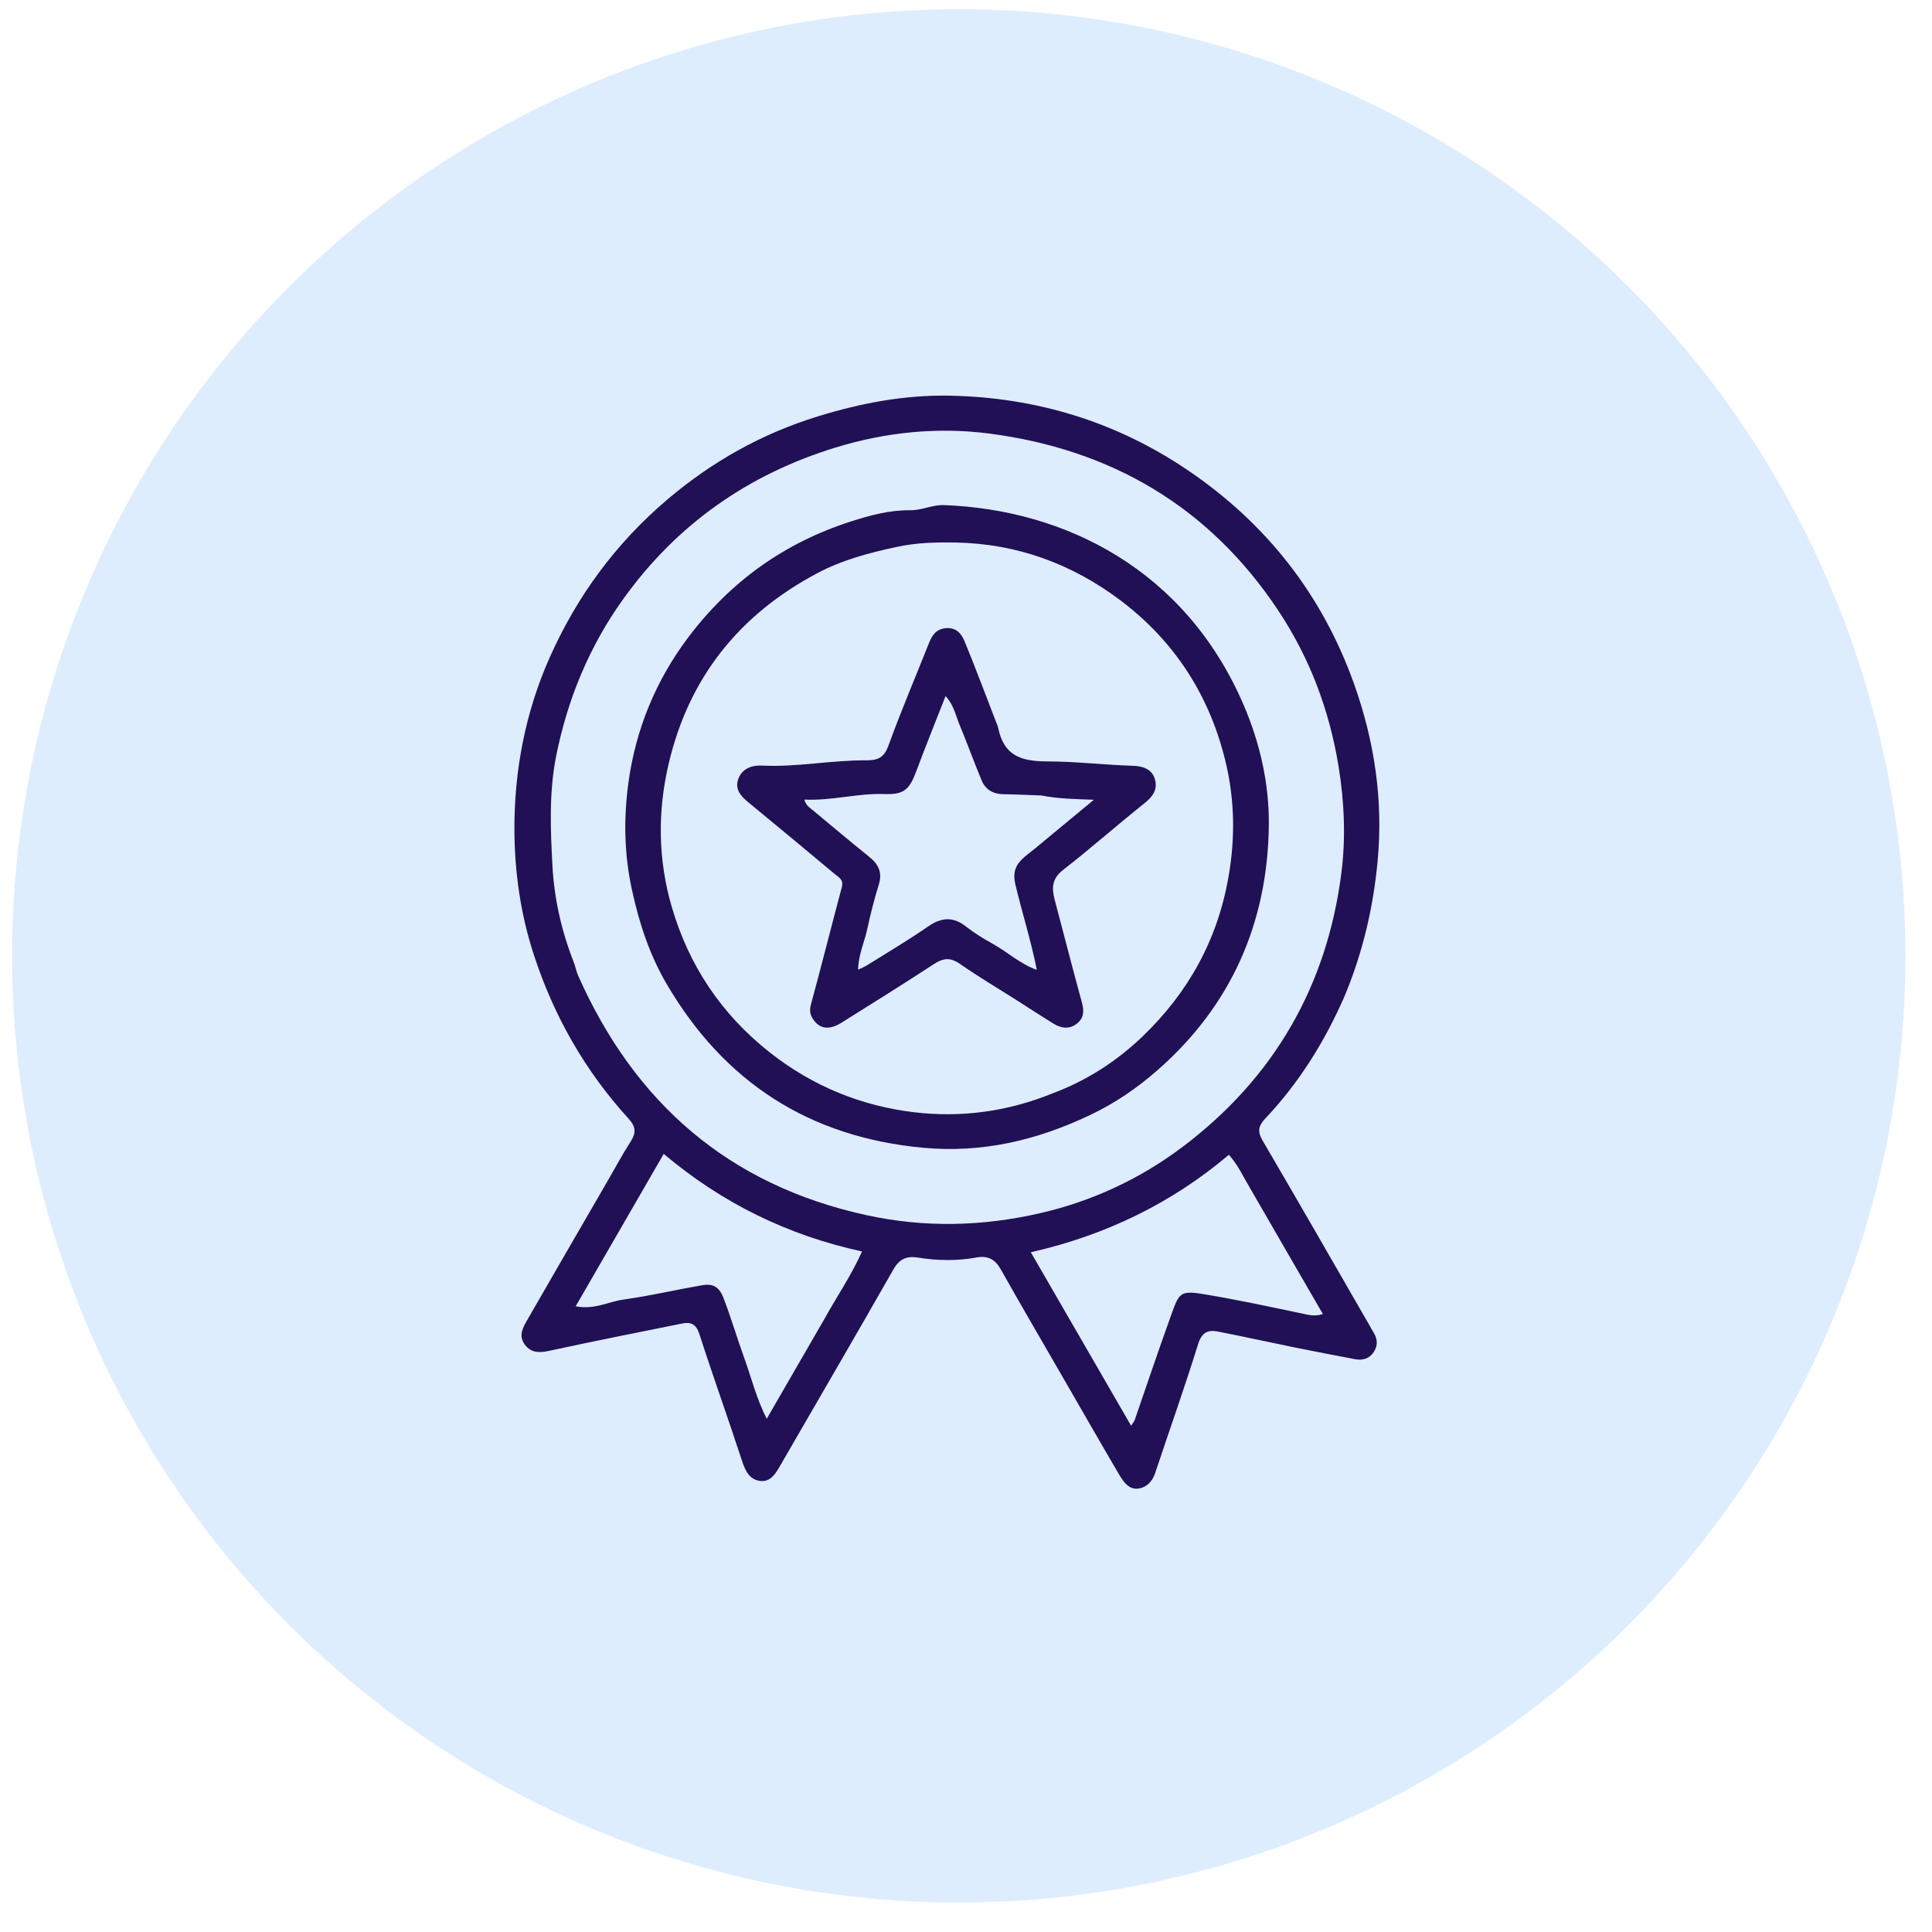
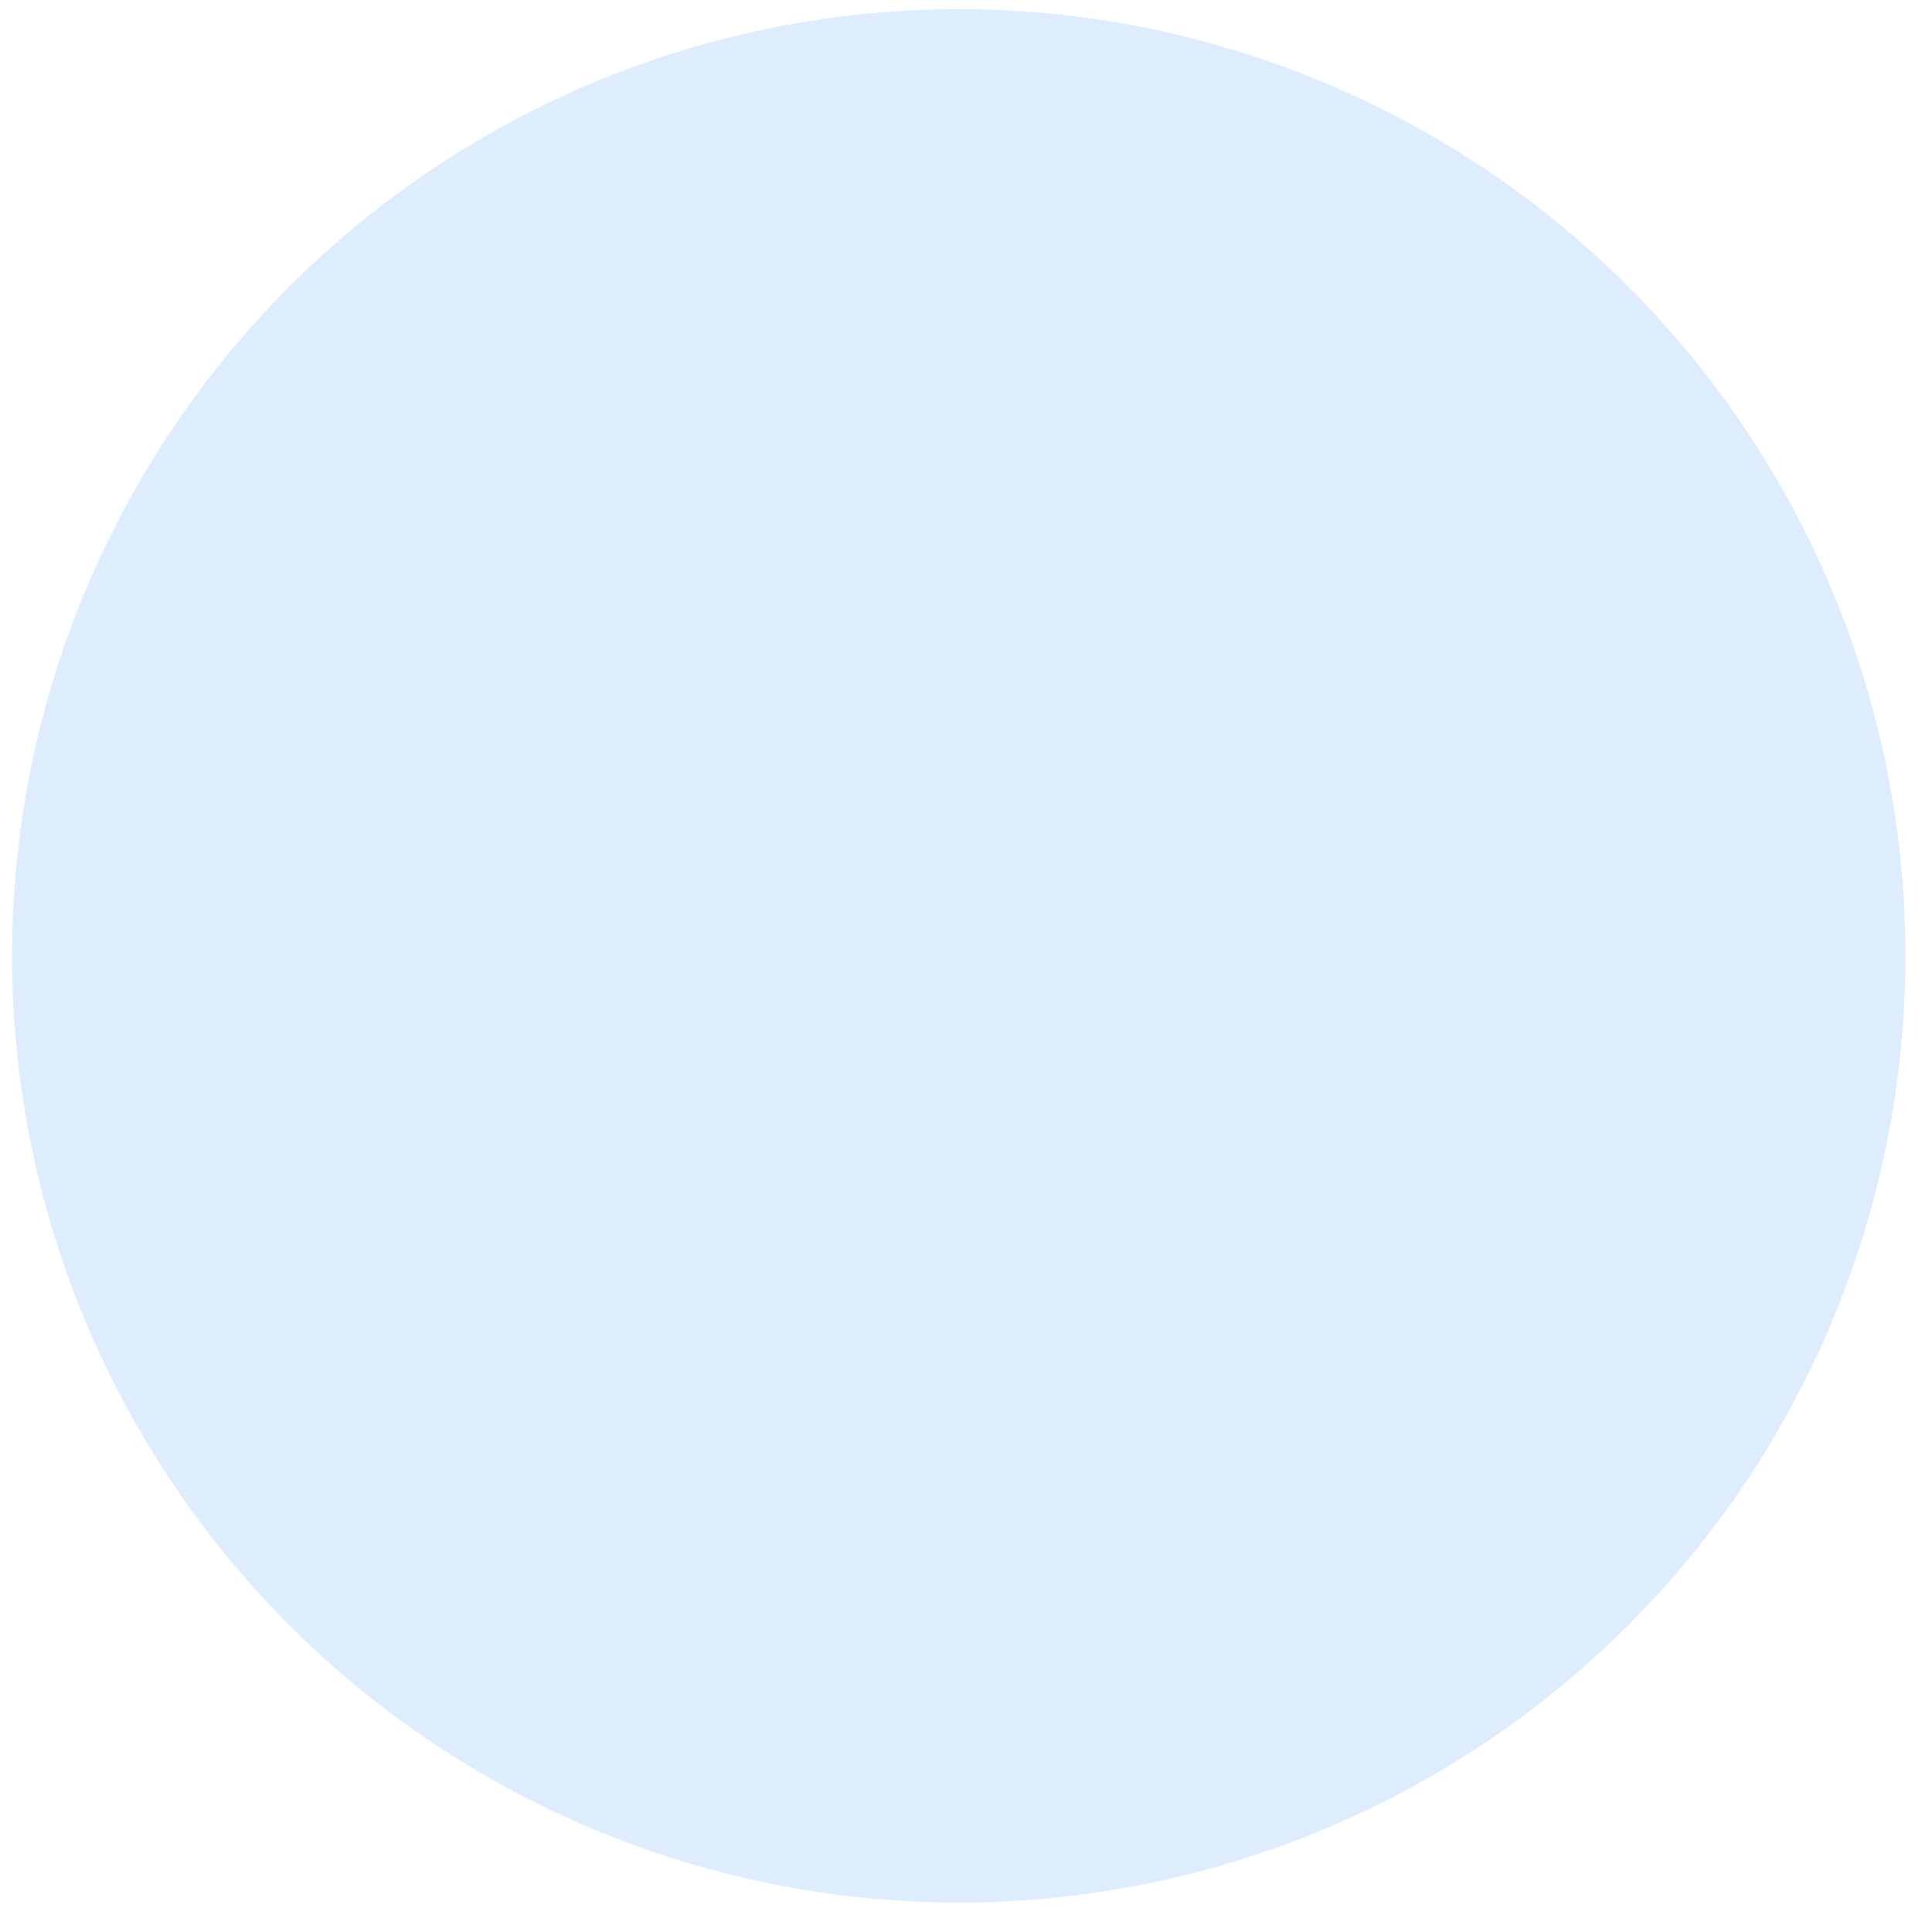
<svg xmlns="http://www.w3.org/2000/svg" width="50" height="50" viewBox="0 0 50 50" fill="none">
  <circle opacity="0.5" cx="24.813" cy="24.738" r="24.5" fill="#BEDCFE" />
-   <path d="M34.791 25.796C34.274 26.975 33.612 28.03 32.745 28.948C32.561 29.143 32.54 29.288 32.68 29.525C33.603 31.099 34.509 32.683 35.421 34.263C35.462 34.334 35.501 34.407 35.544 34.477C35.647 34.641 35.665 34.809 35.561 34.977C35.447 35.161 35.27 35.214 35.069 35.176C34.539 35.077 34.009 34.973 33.479 34.866C32.825 34.733 32.172 34.588 31.516 34.46C31.255 34.409 31.099 34.487 31.005 34.791C30.657 35.911 30.264 37.018 29.892 38.132C29.821 38.343 29.669 38.493 29.472 38.523C29.215 38.563 29.072 38.347 28.959 38.155C28.457 37.3 27.966 36.44 27.47 35.582C26.946 34.673 26.416 33.768 25.902 32.854C25.753 32.589 25.566 32.49 25.269 32.544C24.765 32.636 24.258 32.627 23.753 32.546C23.464 32.499 23.275 32.582 23.12 32.855C22.157 34.545 21.177 36.225 20.204 37.909C20.083 38.118 19.956 38.353 19.686 38.328C19.396 38.3 19.286 38.062 19.199 37.794C18.842 36.7 18.451 35.618 18.099 34.523C18.016 34.265 17.879 34.208 17.656 34.252C16.517 34.482 15.376 34.707 14.24 34.954C13.973 35.013 13.747 35.027 13.576 34.789C13.415 34.565 13.534 34.355 13.645 34.161C14.338 32.955 15.037 31.752 15.734 30.547C15.929 30.21 16.113 29.867 16.323 29.54C16.465 29.317 16.458 29.16 16.268 28.952C15.141 27.716 14.333 26.297 13.813 24.702C13.469 23.648 13.317 22.557 13.313 21.474C13.308 19.941 13.595 18.433 14.227 17.013C14.934 15.425 15.94 14.059 17.265 12.932C18.418 11.952 19.709 11.225 21.162 10.777C22.282 10.431 23.421 10.216 24.59 10.24C26.828 10.286 28.895 10.916 30.753 12.178C32.777 13.552 34.22 15.395 35.041 17.694C35.57 19.176 35.804 20.71 35.651 22.302C35.536 23.508 35.266 24.659 34.791 25.796ZM14.867 24.95C14.899 25.051 14.922 25.156 14.964 25.252C16.428 28.548 18.862 30.67 22.423 31.448C23.927 31.777 25.429 31.739 26.91 31.399C28.25 31.092 29.493 30.518 30.6 29.685C32.973 27.898 34.346 25.509 34.716 22.582C34.83 21.685 34.792 20.756 34.642 19.834C34.401 18.366 33.895 17.024 33.075 15.791C31.293 13.112 28.756 11.632 25.608 11.221C24.275 11.047 22.922 11.183 21.622 11.583C19.364 12.277 17.523 13.566 16.137 15.492C15.25 16.726 14.684 18.101 14.391 19.579C14.208 20.507 14.246 21.462 14.297 22.404C14.343 23.259 14.529 24.096 14.867 24.95ZM32.336 30.722C32.174 30.452 32.047 30.16 31.803 29.886C30.312 31.148 28.606 31.969 26.678 32.409C27.565 33.944 28.409 35.403 29.273 36.898C29.329 36.811 29.353 36.786 29.364 36.756C29.671 35.871 29.967 34.983 30.285 34.102C30.51 33.475 30.513 33.387 31.142 33.491C31.997 33.633 32.845 33.814 33.692 33.993C33.864 34.029 34.021 34.077 34.236 34.007C33.597 32.904 32.978 31.836 32.336 30.722ZM21.329 34.146C21.645 33.574 22.018 33.032 22.31 32.388C20.383 31.968 18.691 31.138 17.177 29.863C16.402 31.206 15.664 32.483 14.899 33.806C15.382 33.902 15.747 33.687 16.132 33.633C16.816 33.537 17.492 33.38 18.174 33.261C18.429 33.217 18.606 33.288 18.718 33.576C18.922 34.102 19.078 34.641 19.27 35.17C19.447 35.66 19.569 36.172 19.842 36.719C20.352 35.835 20.827 35.013 21.329 34.146Z" fill="#211056" />
-   <path d="M28.199 28.863C26.822 29.516 25.415 29.843 23.904 29.705C20.951 29.436 18.742 28.01 17.252 25.464C16.811 24.711 16.542 23.893 16.355 23.032C16.152 22.103 16.138 21.177 16.263 20.26C16.45 18.88 16.971 17.608 17.817 16.488C18.9 15.053 20.296 14.051 22.01 13.499C22.515 13.337 23.023 13.198 23.56 13.205C23.857 13.208 24.129 13.061 24.432 13.072C27.574 13.19 30.673 14.748 32.178 18.227C32.616 19.241 32.851 20.307 32.837 21.377C32.804 23.881 31.865 26.026 29.954 27.698C29.429 28.158 28.857 28.552 28.199 28.863ZM27.251 28.292C28.125 27.964 28.898 27.467 29.567 26.825C30.755 25.684 31.514 24.32 31.797 22.671C31.967 21.687 31.953 20.725 31.731 19.771C31.33 18.047 30.427 16.62 29.011 15.548C27.748 14.592 26.317 14.068 24.722 14.04C24.218 14.032 23.721 14.044 23.214 14.153C22.496 14.306 21.797 14.491 21.15 14.835C19.134 15.906 17.828 17.531 17.304 19.77C17.013 21.013 17.031 22.256 17.385 23.47C17.827 24.989 18.674 26.256 19.931 27.244C21.035 28.112 22.294 28.624 23.667 28.786C24.867 28.927 26.064 28.775 27.251 28.292Z" fill="#211056" />
-   <path d="M26.347 25.908C25.828 25.578 25.319 25.278 24.836 24.941C24.59 24.77 24.406 24.797 24.172 24.949C23.383 25.463 22.584 25.964 21.784 26.464C21.458 26.668 21.215 26.632 21.043 26.378C20.958 26.253 20.947 26.14 20.99 25.984C21.265 24.977 21.517 23.965 21.787 22.957C21.838 22.764 21.706 22.706 21.602 22.619C20.868 22.007 20.135 21.394 19.396 20.788C19.193 20.622 19.008 20.448 19.105 20.165C19.199 19.892 19.46 19.801 19.707 19.813C20.62 19.859 21.519 19.67 22.426 19.677C22.726 19.679 22.883 19.6 22.994 19.293C23.319 18.399 23.692 17.523 24.043 16.639C24.127 16.429 24.237 16.272 24.494 16.256C24.764 16.239 24.89 16.418 24.969 16.61C25.254 17.305 25.517 18.009 25.788 18.71C25.805 18.753 25.825 18.797 25.834 18.842C25.979 19.537 26.395 19.704 27.093 19.705C27.828 19.705 28.572 19.796 29.315 19.818C29.546 19.825 29.803 19.887 29.886 20.155C29.969 20.425 29.839 20.612 29.62 20.787C28.91 21.353 28.229 21.956 27.512 22.514C27.224 22.738 27.215 22.981 27.294 23.28C27.53 24.174 27.76 25.07 28.004 25.961C28.064 26.182 28.043 26.362 27.86 26.499C27.665 26.644 27.458 26.611 27.264 26.492C26.963 26.307 26.666 26.113 26.347 25.908ZM26.952 20.587C26.622 20.576 26.293 20.559 25.963 20.554C25.698 20.55 25.503 20.433 25.404 20.195C25.201 19.707 25.021 19.209 24.819 18.721C24.726 18.494 24.68 18.239 24.471 18.015C24.207 18.691 23.951 19.321 23.714 19.958C23.536 20.436 23.395 20.568 22.889 20.55C22.193 20.525 21.522 20.729 20.817 20.693C20.857 20.842 20.939 20.889 21.011 20.948C21.502 21.354 21.987 21.766 22.483 22.164C22.73 22.361 22.845 22.573 22.742 22.898C22.623 23.278 22.527 23.666 22.442 24.055C22.37 24.39 22.215 24.708 22.208 25.095C22.303 25.049 22.368 25.025 22.426 24.989C22.955 24.657 23.494 24.341 24.007 23.985C24.356 23.742 24.66 23.71 25.002 23.98C25.214 24.146 25.447 24.291 25.684 24.421C26.067 24.632 26.394 24.944 26.833 25.1C26.68 24.333 26.452 23.621 26.279 22.895C26.197 22.547 26.299 22.359 26.527 22.166C26.617 22.09 26.712 22.02 26.803 21.945C27.28 21.551 27.756 21.156 28.309 20.698C27.805 20.678 27.406 20.675 26.952 20.587Z" fill="#211056" />
</svg>